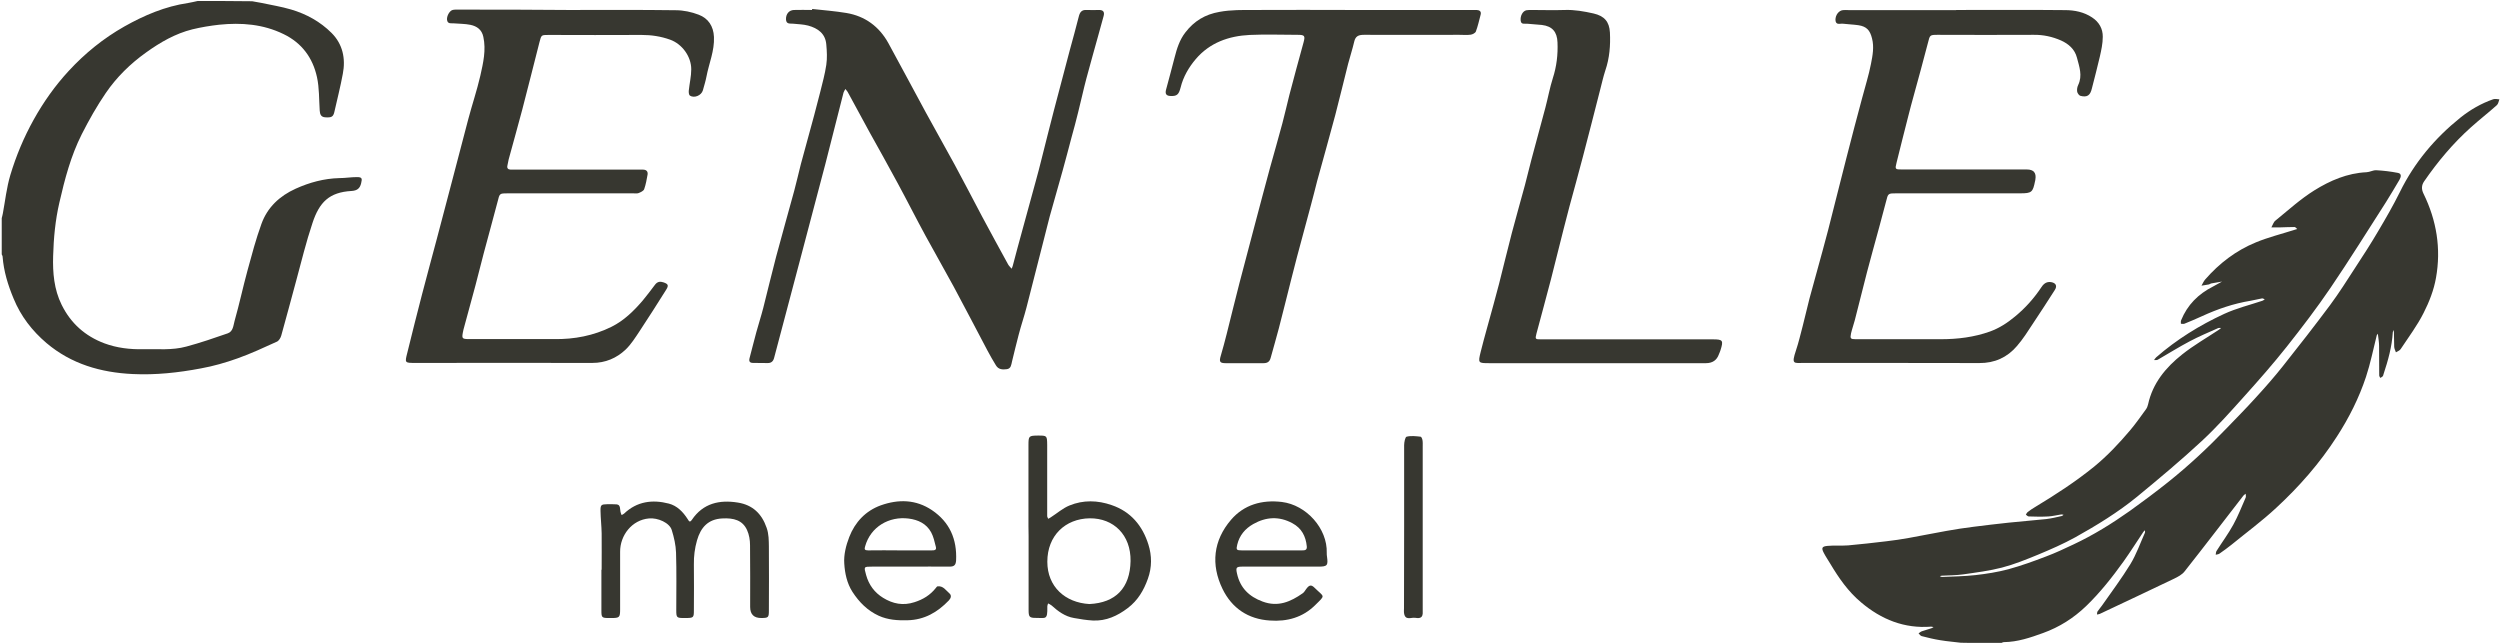
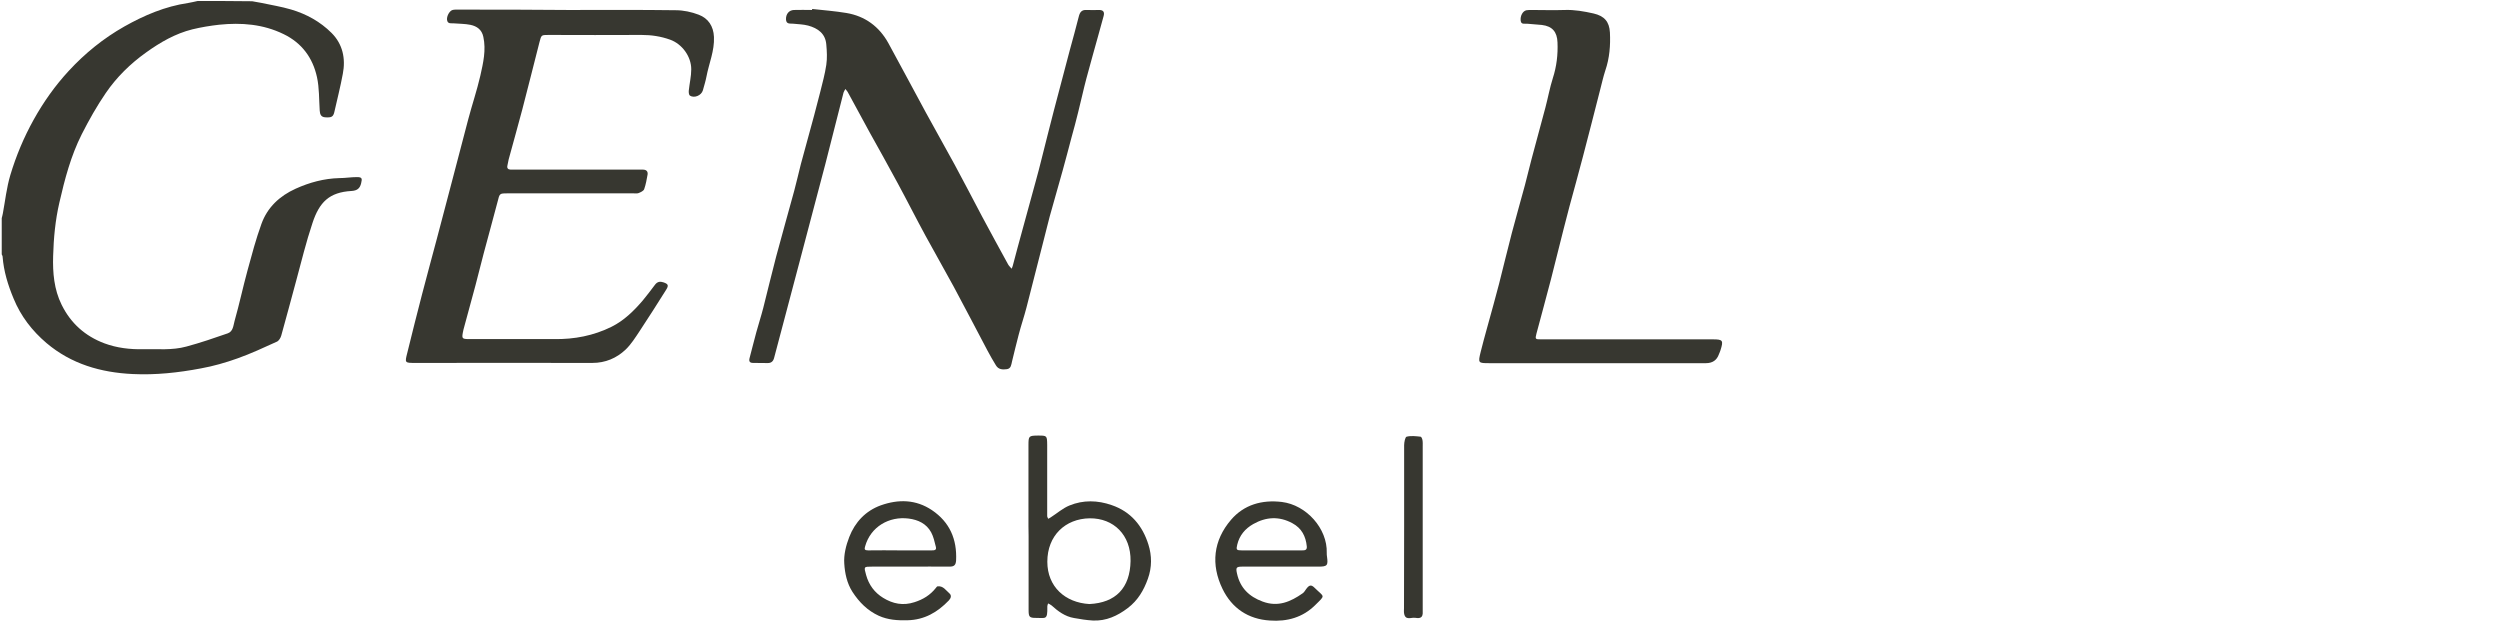
<svg xmlns="http://www.w3.org/2000/svg" viewBox="0 0 130.00 33.43" data-guides="{&quot;vertical&quot;:[],&quot;horizontal&quot;:[]}">
  <defs />
-   <path fill="#373730" stroke="none" fill-opacity="1" stroke-width="1" stroke-opacity="1" font-size-adjust="" id="tSvge306c34e40" title="Path 1" d="M101.959 33.422C101.608 33.377 101.251 33.351 100.907 33.293C100.576 33.241 100.252 33.163 99.927 33.078C99.869 33.065 99.817 32.987 99.765 32.936C99.824 32.897 99.876 32.845 99.94 32.825C100.103 32.767 100.271 32.728 100.434 32.669C100.473 32.657 100.505 32.631 100.544 32.611C100.505 32.605 100.466 32.585 100.427 32.585C99.025 32.696 97.831 32.215 96.773 31.32C96.099 30.755 95.612 30.048 95.171 29.308C95.06 29.12 94.937 28.944 94.84 28.756C94.703 28.497 94.736 28.412 95.034 28.386C95.391 28.354 95.748 28.386 96.105 28.36C96.767 28.302 97.429 28.224 98.091 28.146C98.487 28.101 98.876 28.042 99.272 27.971C99.921 27.854 100.563 27.724 101.212 27.608C101.68 27.523 102.147 27.452 102.621 27.393C103.231 27.316 103.834 27.244 104.444 27.179C105.1 27.108 105.755 27.062 106.411 26.991C106.677 26.959 106.943 26.894 107.202 26.835C107.241 26.829 107.274 26.79 107.306 26.77C107.267 26.764 107.222 26.744 107.183 26.751C106.962 26.783 106.742 26.842 106.521 26.855C106.183 26.874 105.84 26.868 105.496 26.855C105.444 26.855 105.392 26.796 105.346 26.764C105.372 26.718 105.392 26.667 105.431 26.634C105.561 26.537 105.69 26.439 105.833 26.361C106.897 25.719 107.936 25.044 108.903 24.259C109.591 23.694 110.194 23.052 110.765 22.377C111.057 22.033 111.317 21.657 111.583 21.293C111.641 21.215 111.68 21.124 111.7 21.027C111.94 19.924 112.621 19.106 113.472 18.431C114.069 17.957 114.737 17.574 115.373 17.153C115.418 17.127 115.457 17.088 115.496 17.055C115.438 17.055 115.373 17.042 115.328 17.068C114.834 17.289 114.335 17.497 113.861 17.75C113.296 18.048 112.758 18.386 112.206 18.704C112.154 18.736 112.076 18.717 112.011 18.723C112.044 18.678 112.076 18.619 112.122 18.58C113.186 17.652 114.38 16.913 115.659 16.322C116.294 16.03 116.982 15.861 117.644 15.64C117.69 15.627 117.729 15.589 117.768 15.563C117.722 15.55 117.67 15.511 117.625 15.517C117.424 15.55 117.229 15.608 117.028 15.64C116.152 15.783 115.315 16.069 114.51 16.439C114.205 16.575 113.9 16.711 113.588 16.835C113.536 16.854 113.465 16.835 113.407 16.835C113.407 16.776 113.394 16.705 113.419 16.653C113.744 15.855 114.309 15.29 115.075 14.901C115.237 14.816 115.392 14.726 115.548 14.641C115.36 14.674 115.172 14.706 114.984 14.738C114.945 14.745 114.906 14.777 114.867 14.79C114.737 14.816 114.607 14.836 114.477 14.855C114.542 14.745 114.588 14.628 114.666 14.537C115.399 13.694 116.275 13.025 117.307 12.603C117.949 12.337 118.637 12.168 119.306 11.954C119.358 11.941 119.403 11.922 119.455 11.909C119.41 11.87 119.364 11.805 119.312 11.805C119.059 11.805 118.799 11.818 118.546 11.825C118.404 11.825 118.261 11.825 118.112 11.825C118.183 11.701 118.222 11.546 118.326 11.468C118.988 10.929 119.624 10.351 120.338 9.904C121.162 9.391 122.057 9.002 123.057 8.956C123.225 8.95 123.394 8.846 123.563 8.852C123.939 8.872 124.316 8.917 124.686 8.989C124.9 9.027 124.855 9.203 124.77 9.352C124.537 9.741 124.309 10.137 124.069 10.514C123.115 12 122.181 13.505 121.188 14.966C120.474 16.017 119.702 17.029 118.91 18.029C118.216 18.905 117.476 19.748 116.723 20.586C116.002 21.39 115.282 22.202 114.49 22.935C113.407 23.941 112.271 24.888 111.129 25.829C110.136 26.641 109.032 27.316 107.916 27.939C107.293 28.282 106.638 28.568 105.982 28.841C105.366 29.094 104.743 29.347 104.1 29.515C103.445 29.684 102.77 29.769 102.095 29.866C101.725 29.918 101.342 29.918 100.966 29.937C100.933 29.937 100.907 29.95 100.875 29.963C100.907 29.976 100.946 30.002 100.979 30.002C101.563 29.976 102.147 29.97 102.725 29.905C103.302 29.84 103.88 29.749 104.438 29.6C105.1 29.418 105.749 29.185 106.391 28.938C106.878 28.756 107.345 28.536 107.812 28.315C108.851 27.828 109.824 27.225 110.759 26.563C111.427 26.082 112.083 25.596 112.725 25.083C113.809 24.22 114.815 23.279 115.775 22.279C116.288 21.747 116.801 21.228 117.294 20.683C117.781 20.151 118.261 19.606 118.709 19.041C119.539 17.996 120.364 16.939 121.162 15.868C121.629 15.238 122.051 14.57 122.479 13.908C122.888 13.285 123.29 12.662 123.667 12.019C124.063 11.351 124.452 10.676 124.796 9.982C125.549 8.45 126.613 7.184 127.937 6.12C128.456 5.705 129.021 5.38 129.65 5.16C129.748 5.127 129.864 5.16 129.968 5.166C129.929 5.27 129.91 5.4 129.839 5.465C129.397 5.861 128.93 6.224 128.489 6.62C127.561 7.45 126.762 8.405 126.055 9.43C125.912 9.637 125.912 9.845 126.023 10.072C126.704 11.461 126.944 12.928 126.672 14.446C126.561 15.076 126.321 15.699 126.029 16.27C125.698 16.932 125.244 17.529 124.835 18.152C124.783 18.23 124.673 18.269 124.588 18.321C124.556 18.223 124.498 18.126 124.498 18.022C124.484 17.776 124.498 17.523 124.484 17.276C124.484 17.237 124.465 17.198 124.459 17.159C124.446 17.198 124.433 17.237 124.426 17.276C124.381 18.029 124.18 18.743 123.946 19.45C123.933 19.489 123.926 19.541 123.9 19.567C123.868 19.606 123.816 19.625 123.771 19.651C123.751 19.606 123.719 19.56 123.719 19.515C123.719 19.009 123.719 18.496 123.712 17.99C123.712 17.808 123.68 17.626 123.66 17.445C123.66 17.412 123.641 17.386 123.634 17.354C123.621 17.386 123.595 17.412 123.589 17.445C123.407 18.165 123.264 18.898 123.031 19.599C122.667 20.696 122.148 21.728 121.519 22.701C120.63 24.084 119.559 25.304 118.358 26.413C117.625 27.095 116.814 27.692 116.035 28.328C115.834 28.49 115.626 28.639 115.412 28.789C115.36 28.828 115.282 28.828 115.217 28.847C115.23 28.776 115.224 28.698 115.263 28.646C115.548 28.192 115.873 27.757 116.132 27.283C116.379 26.835 116.567 26.349 116.775 25.875C116.801 25.816 116.775 25.738 116.775 25.674C116.729 25.712 116.671 25.745 116.638 25.797C115.626 27.101 114.627 28.412 113.601 29.71C113.472 29.879 113.251 29.996 113.05 30.093C111.765 30.71 110.48 31.313 109.188 31.923C109.143 31.943 109.091 31.943 109.046 31.956C109.046 31.904 109.046 31.845 109.065 31.806C109.136 31.696 109.221 31.605 109.299 31.495C109.798 30.781 110.324 30.08 110.778 29.34C111.09 28.828 111.291 28.25 111.538 27.698C111.55 27.666 111.538 27.62 111.538 27.575C111.512 27.601 111.473 27.627 111.453 27.66C111.109 28.172 110.785 28.691 110.428 29.191C109.837 30.015 109.208 30.814 108.474 31.521C107.825 32.144 107.086 32.611 106.242 32.916C105.58 33.156 104.918 33.383 104.204 33.39C104.152 33.39 104.107 33.422 104.055 33.442C103.363 33.442 102.67 33.442 101.959 33.422Z" />
  <path fill="#373730" stroke="none" fill-opacity="1" stroke-width="1" stroke-opacity="1" font-size-adjust="" id="tSvg5952e24aff" title="Path 2" d="M13.114 0.065C13.27 0.091 13.432 0.117 13.588 0.15C14.101 0.26 14.627 0.344 15.133 0.493C15.931 0.727 16.658 1.129 17.242 1.714C17.82 2.291 17.982 3.044 17.826 3.842C17.703 4.511 17.534 5.166 17.385 5.828C17.326 6.081 17.229 6.12 16.918 6.101C16.69 6.088 16.638 5.945 16.625 5.75C16.587 5.173 16.606 4.575 16.483 4.011C16.262 3.005 15.697 2.233 14.743 1.772C13.679 1.253 12.55 1.168 11.401 1.285C10.934 1.337 10.46 1.415 10.006 1.525C9.117 1.746 8.332 2.2 7.592 2.732C6.774 3.317 6.067 4.011 5.502 4.835C5.035 5.517 4.626 6.243 4.25 6.983C3.685 8.106 3.367 9.313 3.088 10.533C2.874 11.455 2.789 12.389 2.763 13.317C2.737 14.174 2.809 15.05 3.205 15.848C3.678 16.809 4.425 17.477 5.431 17.854C6.08 18.094 6.748 18.172 7.436 18.159C8.189 18.145 8.955 18.223 9.688 18.022C10.415 17.828 11.129 17.581 11.842 17.334C12.128 17.237 12.134 16.913 12.199 16.685C12.446 15.816 12.634 14.927 12.874 14.05C13.095 13.239 13.309 12.428 13.595 11.643C13.906 10.78 14.542 10.189 15.373 9.813C16.093 9.488 16.846 9.281 17.651 9.261C17.949 9.261 18.254 9.209 18.553 9.209C18.819 9.209 18.845 9.268 18.78 9.527C18.715 9.8 18.572 9.91 18.287 9.93C17.119 9.995 16.606 10.514 16.249 11.597C15.918 12.584 15.671 13.603 15.399 14.609C15.139 15.556 14.893 16.504 14.627 17.445C14.594 17.568 14.503 17.724 14.393 17.769C13.718 18.074 13.043 18.392 12.342 18.639C11.726 18.859 11.09 19.041 10.441 19.158C9.273 19.379 8.091 19.508 6.904 19.45C5.242 19.372 3.711 18.931 2.419 17.84C1.673 17.205 1.083 16.445 0.706 15.524C0.414 14.823 0.193 14.109 0.135 13.343C0.135 13.304 0.103 13.265 0.09 13.226C0.09 12.597 0.09 11.974 0.09 11.344C0.109 11.26 0.135 11.182 0.148 11.098C0.271 10.436 0.343 9.754 0.537 9.105C0.836 8.106 1.238 7.146 1.751 6.224C2.264 5.302 2.867 4.452 3.575 3.686C4.418 2.771 5.379 1.993 6.469 1.376C7.507 0.792 8.591 0.331 9.779 0.156C9.947 0.13 10.116 0.085 10.278 0.052C11.232 0.052 12.18 0.052 13.114 0.065Z" />
  <path fill="#373730" stroke="none" fill-opacity="1" stroke-width="1" stroke-opacity="1" font-size-adjust="" id="tSvg115069954bf" title="Path 3" d="M42.247 0.468C42.837 0.532 43.428 0.578 44.012 0.675C44.986 0.838 45.719 1.383 46.193 2.239C46.855 3.44 47.49 4.653 48.146 5.854C48.639 6.763 49.152 7.658 49.645 8.567C50.125 9.456 50.593 10.358 51.066 11.254C51.514 12.091 51.968 12.921 52.423 13.752C52.442 13.791 52.475 13.823 52.501 13.856C52.533 13.895 52.572 13.934 52.604 13.973C52.624 13.927 52.65 13.875 52.663 13.823C52.831 13.187 53 12.551 53.175 11.922C53.403 11.091 53.63 10.261 53.857 9.43C53.967 9.034 54.071 8.638 54.168 8.242C54.383 7.405 54.584 6.568 54.804 5.737C55.077 4.692 55.35 3.654 55.629 2.609C55.784 2.025 55.953 1.448 56.096 0.863C56.154 0.63 56.252 0.5 56.511 0.519C56.725 0.532 56.946 0.519 57.16 0.519C57.374 0.519 57.446 0.63 57.387 0.838C57.297 1.155 57.206 1.48 57.121 1.804C56.914 2.564 56.693 3.317 56.492 4.082C56.336 4.666 56.213 5.257 56.063 5.841C55.96 6.269 55.843 6.698 55.726 7.12C55.57 7.704 55.421 8.288 55.259 8.865C55.038 9.664 54.804 10.462 54.584 11.26C54.486 11.623 54.402 11.993 54.305 12.357C53.993 13.57 53.688 14.784 53.377 15.991C53.253 16.471 53.091 16.939 52.968 17.419C52.844 17.873 52.741 18.34 52.624 18.801C52.585 18.963 52.578 19.164 52.358 19.197C52.131 19.229 51.916 19.216 51.787 18.996C51.637 18.749 51.488 18.496 51.352 18.236C50.768 17.133 50.19 16.017 49.6 14.92C49.119 14.031 48.613 13.155 48.127 12.259C47.633 11.351 47.166 10.423 46.673 9.514C46.199 8.632 45.706 7.755 45.219 6.879C44.836 6.178 44.46 5.478 44.077 4.777C44.044 4.725 43.999 4.679 43.96 4.628C43.928 4.692 43.882 4.751 43.863 4.816C43.545 6.049 43.24 7.282 42.922 8.515C42.753 9.17 42.578 9.826 42.403 10.481C42.13 11.526 41.851 12.564 41.578 13.609C41.319 14.596 41.059 15.589 40.793 16.575C40.611 17.25 40.43 17.931 40.255 18.606C40.209 18.788 40.105 18.885 39.91 18.879C39.664 18.872 39.411 18.879 39.164 18.872C39.002 18.872 38.931 18.808 38.976 18.626C39.099 18.178 39.203 17.724 39.327 17.282C39.443 16.854 39.58 16.439 39.69 16.01C39.917 15.121 40.125 14.232 40.358 13.35C40.663 12.207 40.988 11.065 41.299 9.923C41.423 9.462 41.526 9.002 41.643 8.541C41.87 7.697 42.104 6.86 42.331 6.016C42.441 5.607 42.545 5.205 42.649 4.796C42.766 4.322 42.896 3.855 42.967 3.375C43.019 3.025 43 2.668 42.967 2.311C42.922 1.746 42.526 1.467 42.026 1.331C41.78 1.266 41.514 1.259 41.254 1.233C41.092 1.214 40.884 1.279 40.871 1.006C40.864 0.734 41.02 0.532 41.28 0.519C41.591 0.506 41.909 0.519 42.221 0.519C42.221 0.5 42.221 0.48 42.247 0.468Z" />
  <path fill="#373730" stroke="none" fill-opacity="1" stroke-width="1" stroke-opacity="1" font-size-adjust="" id="tSvg132a402bb7" title="Path 4" d="M29.559 0.519C31.422 0.519 33.278 0.506 35.141 0.532C35.543 0.532 35.965 0.623 36.335 0.766C36.828 0.954 37.1 1.357 37.126 1.921C37.159 2.642 36.867 3.291 36.737 3.978C36.692 4.219 36.614 4.459 36.549 4.699C36.471 4.965 36.101 5.121 35.874 4.971C35.822 4.933 35.809 4.803 35.816 4.718C35.854 4.342 35.945 3.972 35.945 3.602C35.945 2.934 35.465 2.285 34.849 2.064C34.362 1.889 33.875 1.817 33.362 1.817C31.753 1.83 30.137 1.817 28.527 1.817C28.145 1.817 28.151 1.817 28.054 2.187C27.755 3.356 27.463 4.53 27.158 5.698C26.931 6.561 26.684 7.425 26.451 8.288C26.425 8.392 26.412 8.502 26.386 8.606C26.354 8.742 26.412 8.813 26.548 8.82C26.645 8.82 26.743 8.82 26.84 8.82C28.936 8.82 31.039 8.82 33.135 8.82C33.233 8.82 33.33 8.82 33.427 8.82C33.602 8.82 33.7 8.904 33.674 9.079C33.629 9.332 33.583 9.592 33.499 9.832C33.466 9.93 33.317 9.995 33.207 10.04C33.122 10.072 33.012 10.053 32.915 10.053C30.753 10.053 28.586 10.053 26.425 10.053C25.964 10.053 25.984 10.053 25.873 10.494C25.64 11.39 25.387 12.285 25.153 13.174C25.004 13.739 24.867 14.304 24.718 14.862C24.517 15.621 24.309 16.38 24.102 17.133C24.089 17.185 24.082 17.237 24.069 17.289C24.011 17.594 24.037 17.626 24.348 17.633C25.14 17.633 25.925 17.633 26.717 17.633C27.418 17.633 28.125 17.633 28.826 17.633C29.864 17.646 30.864 17.458 31.805 16.99C32.454 16.666 32.96 16.166 33.427 15.621C33.648 15.355 33.856 15.076 34.063 14.803C34.18 14.648 34.323 14.622 34.492 14.68C34.751 14.764 34.784 14.842 34.634 15.076C34.18 15.796 33.726 16.517 33.252 17.23C33.031 17.561 32.817 17.905 32.532 18.178C32.058 18.626 31.48 18.872 30.805 18.872C27.736 18.866 24.666 18.872 21.59 18.872C21.045 18.872 21.045 18.872 21.181 18.34C21.434 17.328 21.681 16.309 21.947 15.303C22.194 14.343 22.46 13.389 22.713 12.428C22.992 11.39 23.258 10.345 23.537 9.3C23.809 8.268 24.076 7.236 24.348 6.205C24.549 5.445 24.802 4.699 24.978 3.933C25.127 3.271 25.283 2.603 25.133 1.915C25.056 1.545 24.802 1.363 24.465 1.292C24.179 1.233 23.887 1.24 23.595 1.214C23.453 1.201 23.271 1.259 23.245 1.026C23.225 0.825 23.388 0.539 23.556 0.513C23.66 0.493 23.771 0.5 23.881 0.5C25.776 0.5 27.664 0.5 29.559 0.519Z" />
-   <path fill="#373730" stroke="none" fill-opacity="1" stroke-width="1" stroke-opacity="1" font-size-adjust="" id="tSvg16e1cd48cd0" title="Path 5" d="M101.732 0.519C103.614 0.519 105.496 0.506 107.378 0.526C107.871 0.526 108.364 0.623 108.792 0.909C109.156 1.149 109.35 1.499 109.344 1.915C109.344 2.265 109.266 2.616 109.188 2.96C109.065 3.505 108.916 4.043 108.779 4.595C108.695 4.958 108.539 5.075 108.182 4.984C108.111 4.965 108.027 4.848 108.014 4.77C107.994 4.66 108.014 4.524 108.066 4.42C108.299 3.933 108.124 3.472 108.001 2.998C107.884 2.551 107.559 2.278 107.17 2.103C106.722 1.908 106.255 1.804 105.755 1.811C104.087 1.824 102.426 1.811 100.758 1.811C100.343 1.811 100.356 1.824 100.252 2.233C100.018 3.154 99.759 4.063 99.512 4.978C99.421 5.309 99.33 5.64 99.246 5.977C99.038 6.801 98.824 7.626 98.623 8.45C98.532 8.807 98.545 8.813 98.909 8.813C101.07 8.813 103.237 8.813 105.398 8.813C105.749 8.813 105.896 8.986 105.84 9.332C105.755 9.852 105.833 9.378 105.827 9.397C105.71 10.001 105.651 10.053 105.048 10.053C102.906 10.053 100.765 10.053 98.623 10.053C98.169 10.053 98.182 10.053 98.071 10.494C97.851 11.357 97.604 12.22 97.371 13.084C97.273 13.434 97.176 13.791 97.085 14.148C96.871 14.985 96.663 15.822 96.449 16.653C96.391 16.88 96.306 17.107 96.254 17.334C96.196 17.607 96.228 17.639 96.501 17.639C97.066 17.639 97.624 17.639 98.188 17.639C99.097 17.639 100.005 17.639 100.914 17.639C101.796 17.639 102.653 17.535 103.484 17.237C103.964 17.062 104.386 16.789 104.782 16.458C105.32 16.017 105.775 15.504 106.158 14.927C106.281 14.738 106.443 14.628 106.677 14.674C106.91 14.719 106.982 14.875 106.852 15.076C106.475 15.666 106.093 16.257 105.703 16.841C105.444 17.237 105.191 17.639 104.879 17.996C104.373 18.587 103.724 18.885 102.919 18.879C99.888 18.866 96.864 18.879 93.834 18.872C93.275 18.872 93.139 18.976 93.392 18.217C93.529 17.808 93.626 17.386 93.736 16.971C93.86 16.491 93.97 16.004 94.093 15.524C94.314 14.7 94.547 13.882 94.768 13.064C94.865 12.701 94.963 12.337 95.06 11.974C95.385 10.708 95.696 9.443 96.021 8.184C96.28 7.159 96.553 6.14 96.825 5.121C96.981 4.517 97.176 3.92 97.293 3.31C97.377 2.882 97.461 2.44 97.344 1.993C97.241 1.577 97.066 1.376 96.637 1.311C96.371 1.272 96.099 1.266 95.832 1.233C95.683 1.214 95.456 1.331 95.443 1.032C95.443 0.779 95.618 0.545 95.839 0.526C95.936 0.513 96.034 0.526 96.131 0.526C97.993 0.526 99.85 0.526 101.712 0.526C101.719 0.524 101.725 0.522 101.732 0.519Z" />
-   <path fill="#373730" stroke="none" fill-opacity="1" stroke-width="1" stroke-opacity="1" font-size-adjust="" id="tSvg39e1a6c518" title="Path 6" d="M70.328 0.519C72.385 0.519 74.436 0.519 76.493 0.519C76.59 0.519 76.688 0.519 76.785 0.519C76.941 0.526 77.038 0.597 76.993 0.766C76.915 1.058 76.85 1.357 76.746 1.636C76.714 1.72 76.571 1.791 76.474 1.804C76.285 1.83 76.084 1.811 75.889 1.811C74.235 1.811 72.58 1.817 70.925 1.811C70.639 1.811 70.484 1.882 70.419 2.168C70.328 2.557 70.204 2.934 70.101 3.323C69.874 4.212 69.666 5.101 69.432 5.99C69.127 7.139 68.803 8.275 68.491 9.417C68.381 9.832 68.284 10.254 68.167 10.669C67.927 11.565 67.686 12.454 67.446 13.35C67.343 13.745 67.239 14.141 67.141 14.537C66.927 15.381 66.719 16.231 66.499 17.075C66.369 17.587 66.213 18.087 66.077 18.6C66.025 18.801 65.915 18.885 65.707 18.885C65.045 18.885 64.39 18.885 63.728 18.885C63.423 18.885 63.39 18.801 63.481 18.496C63.592 18.126 63.689 17.75 63.786 17.373C64.013 16.484 64.221 15.595 64.455 14.706C64.727 13.661 65.006 12.623 65.279 11.578C65.532 10.63 65.779 9.683 66.038 8.735C66.252 7.957 66.479 7.184 66.687 6.399C66.817 5.919 66.921 5.432 67.044 4.952C67.284 4.037 67.531 3.122 67.784 2.207C67.875 1.869 67.849 1.811 67.485 1.811C66.655 1.811 65.817 1.778 64.987 1.817C63.897 1.869 62.904 2.22 62.177 3.076C61.82 3.498 61.528 3.991 61.392 4.55C61.294 4.933 61.19 5.004 60.866 4.991C60.645 4.984 60.58 4.881 60.632 4.673C60.782 4.108 60.937 3.55 61.08 2.986C61.197 2.525 61.34 2.071 61.638 1.688C62.092 1.097 62.663 0.747 63.416 0.617C64.02 0.506 64.617 0.519 65.22 0.519C66.921 0.506 68.615 0.519 70.315 0.519C70.319 0.519 70.323 0.519 70.328 0.519Z" />
  <path fill="#373730" stroke="none" fill-opacity="1" stroke-width="1" stroke-opacity="1" font-size-adjust="" id="tSvgd9bbfc8fcf" title="Path 7" d="M83.1 18.885C81.218 18.885 79.336 18.885 77.454 18.885C76.87 18.885 76.85 18.885 76.993 18.308C77.2 17.471 77.447 16.646 77.668 15.816C77.765 15.465 77.862 15.108 77.953 14.751C78.174 13.875 78.388 12.993 78.615 12.117C78.836 11.286 79.07 10.455 79.297 9.624C79.42 9.164 79.524 8.703 79.647 8.249C79.881 7.366 80.127 6.484 80.361 5.594C80.497 5.082 80.588 4.563 80.75 4.056C80.945 3.453 81.016 2.836 80.99 2.207C80.971 1.655 80.718 1.363 80.179 1.298C79.92 1.272 79.666 1.259 79.407 1.233C79.284 1.22 79.102 1.292 79.076 1.078C79.043 0.825 79.186 0.565 79.381 0.532C79.465 0.519 79.556 0.519 79.641 0.519C80.212 0.519 80.789 0.539 81.36 0.519C81.873 0.5 82.373 0.591 82.866 0.701C83.424 0.831 83.684 1.123 83.716 1.688C83.749 2.362 83.697 3.025 83.476 3.667C83.372 3.985 83.301 4.309 83.216 4.634C82.918 5.802 82.619 6.977 82.314 8.138C82.087 9.014 81.841 9.884 81.607 10.754C81.503 11.137 81.406 11.526 81.308 11.909C81.088 12.779 80.874 13.648 80.653 14.511C80.406 15.459 80.147 16.406 79.894 17.354C79.822 17.639 79.835 17.646 80.14 17.646C83.113 17.646 86.091 17.646 89.064 17.646C89.589 17.646 89.628 17.698 89.466 18.21C89.447 18.282 89.408 18.353 89.382 18.425C89.273 18.732 89.049 18.885 88.707 18.885C86.838 18.885 84.962 18.885 83.1 18.885Z" />
-   <path fill="#373730" stroke="none" fill-opacity="1" stroke-width="1" stroke-opacity="1" font-size-adjust="" id="tSvg108ecd391f3" title="Path 8" d="M31.286 29.619C31.286 28.99 31.292 28.367 31.286 27.737C31.279 27.348 31.234 26.965 31.227 26.576C31.221 26.251 31.26 26.225 31.578 26.219C31.662 26.219 31.753 26.219 31.837 26.219C32.22 26.219 32.227 26.232 32.266 26.615C32.272 26.673 32.305 26.725 32.324 26.783C32.37 26.757 32.421 26.738 32.454 26.706C33.122 26.07 33.927 25.966 34.777 26.186C35.206 26.297 35.517 26.615 35.757 26.991C35.822 27.088 35.861 27.199 35.978 27.03C36.562 26.167 37.412 25.979 38.372 26.134C39.138 26.258 39.612 26.712 39.865 27.445C39.982 27.776 39.975 28.101 39.982 28.432C39.995 29.535 39.982 30.638 39.982 31.741C39.982 32.111 39.956 32.131 39.599 32.137C39.205 32.142 39.008 31.949 39.008 31.56C39.008 30.489 39.015 29.418 39.002 28.347C39.002 28.081 38.956 27.802 38.846 27.562C38.613 27.049 38.152 26.926 37.555 26.959C36.821 26.997 36.438 27.426 36.244 28.101C36.127 28.51 36.075 28.919 36.082 29.347C36.095 30.145 36.082 30.943 36.082 31.748C36.082 32.111 36.056 32.131 35.692 32.137C35.66 32.137 35.627 32.137 35.595 32.137C35.186 32.137 35.166 32.124 35.166 31.722C35.166 30.729 35.186 29.73 35.154 28.737C35.141 28.347 35.05 27.945 34.933 27.569C34.823 27.186 34.206 26.913 33.745 26.959C32.863 27.036 32.24 27.835 32.246 28.698C32.246 29.691 32.246 30.684 32.246 31.683C32.246 32.111 32.214 32.137 31.779 32.137C31.746 32.137 31.714 32.137 31.682 32.137C31.292 32.137 31.273 32.118 31.273 31.741C31.273 31.041 31.273 30.333 31.273 29.632C31.277 29.628 31.281 29.624 31.286 29.619Z" />
  <path fill="#373730" stroke="none" fill-opacity="1" stroke-width="1" stroke-opacity="1" font-size-adjust="" id="tSvg99606bd582" title="Path 9" d="M53.48 27.367C53.48 25.959 53.48 24.557 53.48 23.149C53.48 22.669 53.5 22.656 53.967 22.649C54.447 22.649 54.447 22.649 54.454 23.136C54.454 24.291 54.454 25.453 54.454 26.608C54.454 26.686 54.454 26.757 54.454 26.835C54.454 26.881 54.486 26.926 54.506 26.978C54.551 26.952 54.597 26.933 54.642 26.9C54.967 26.692 55.265 26.426 55.616 26.284C56.33 25.992 57.076 26.011 57.803 26.264C58.802 26.602 59.412 27.341 59.717 28.315C59.899 28.892 59.905 29.496 59.691 30.093C59.477 30.697 59.166 31.222 58.646 31.618C58.108 32.027 57.517 32.3 56.829 32.267C56.498 32.248 56.174 32.196 55.849 32.137C55.382 32.059 55.019 31.787 54.681 31.482C54.629 31.436 54.558 31.41 54.499 31.378C54.486 31.436 54.454 31.501 54.461 31.56C54.473 32.261 54.376 32.124 53.863 32.131C53.532 32.131 53.487 32.079 53.487 31.722C53.487 30.444 53.487 29.172 53.487 27.893C53.487 27.718 53.487 27.549 53.48 27.367ZM56.648 31.41C58.01 31.346 58.763 30.58 58.789 29.172C58.809 27.822 57.913 26.939 56.66 26.952C55.401 26.972 54.461 27.848 54.461 29.21C54.461 30.509 55.389 31.339 56.648 31.41Z" />
  <path fill="#373730" stroke="none" fill-opacity="1" stroke-width="1" stroke-opacity="1" font-size-adjust="" id="tSvg4a7962f3fe" title="Path 10" d="M66.629 29.464C65.96 29.464 65.285 29.464 64.617 29.464C64.286 29.464 64.253 29.509 64.325 29.827C64.487 30.567 64.948 31.021 65.655 31.281C66.454 31.579 67.109 31.294 67.738 30.852C67.816 30.8 67.862 30.71 67.92 30.632C68.076 30.418 68.18 30.385 68.361 30.567C68.868 31.067 68.939 30.924 68.4 31.456C67.745 32.111 66.927 32.332 66.032 32.267C64.902 32.196 64.059 31.625 63.572 30.625C62.956 29.353 63.092 28.107 64.013 27.03C64.688 26.245 65.616 25.979 66.655 26.102C67.933 26.258 69.03 27.484 68.991 28.75C68.991 28.815 68.991 28.88 69.004 28.944C69.069 29.405 69.017 29.464 68.569 29.464C67.92 29.464 67.271 29.464 66.629 29.464ZM66.129 28.62C66.655 28.62 67.187 28.62 67.713 28.62C67.855 28.62 67.972 28.607 67.953 28.412C67.901 27.887 67.686 27.465 67.2 27.205C66.512 26.835 65.837 26.874 65.168 27.251C64.747 27.491 64.455 27.835 64.338 28.315C64.273 28.587 64.292 28.62 64.572 28.62C65.091 28.62 65.61 28.62 66.129 28.62Z" />
  <path fill="#373730" stroke="none" fill-opacity="1" stroke-width="1" stroke-opacity="1" font-size-adjust="" id="tSvg464369b5db" title="Path 11" d="M47.283 29.464C46.647 29.464 46.004 29.464 45.368 29.464C44.901 29.464 44.921 29.464 45.037 29.898C45.18 30.418 45.479 30.814 45.92 31.086C46.426 31.398 46.958 31.508 47.555 31.313C48.003 31.17 48.373 30.943 48.665 30.573C48.691 30.541 48.724 30.489 48.756 30.489C49.048 30.456 49.184 30.697 49.366 30.852C49.496 30.963 49.45 31.105 49.34 31.222C48.749 31.839 48.068 32.235 47.185 32.254C46.673 32.267 46.173 32.235 45.699 32.021C45.115 31.755 44.681 31.32 44.33 30.781C44.038 30.327 43.934 29.808 43.902 29.308C43.869 28.854 43.992 28.36 44.161 27.925C44.46 27.153 45.011 26.563 45.803 26.277C46.718 25.953 47.627 25.966 48.464 26.53C49.386 27.153 49.768 28.042 49.717 29.139C49.703 29.379 49.619 29.464 49.386 29.464C48.685 29.457 47.984 29.464 47.283 29.464ZM46.79 28.62C47.341 28.62 47.893 28.62 48.444 28.62C48.581 28.62 48.711 28.613 48.665 28.438C48.6 28.179 48.542 27.906 48.419 27.679C48.172 27.231 47.75 27.03 47.25 26.965C46.238 26.835 45.271 27.387 44.986 28.412C44.94 28.562 44.959 28.62 45.141 28.62C45.693 28.607 46.245 28.62 46.79 28.62Z" />
  <path fill="#373730" stroke="none" fill-opacity="1" stroke-width="1" stroke-opacity="1" font-size-adjust="" id="tSvg1577daba23c" title="Path 12" d="M73.015 27.4C73.015 25.985 73.015 24.57 73.015 23.156C73.015 23 73.067 22.727 73.144 22.708C73.371 22.649 73.631 22.682 73.871 22.708C73.91 22.708 73.962 22.825 73.969 22.89C73.988 22.993 73.981 23.104 73.981 23.214C73.981 26.011 73.981 28.815 73.981 31.612C73.981 31.677 73.981 31.741 73.981 31.806C73.981 31.839 73.981 31.871 73.981 31.904C73.962 32.189 73.735 32.144 73.566 32.124C73.371 32.105 73.079 32.267 73.015 31.91C72.995 31.813 73.008 31.716 73.008 31.618C73.008 30.216 73.008 28.808 73.015 27.4Z" />
</svg>